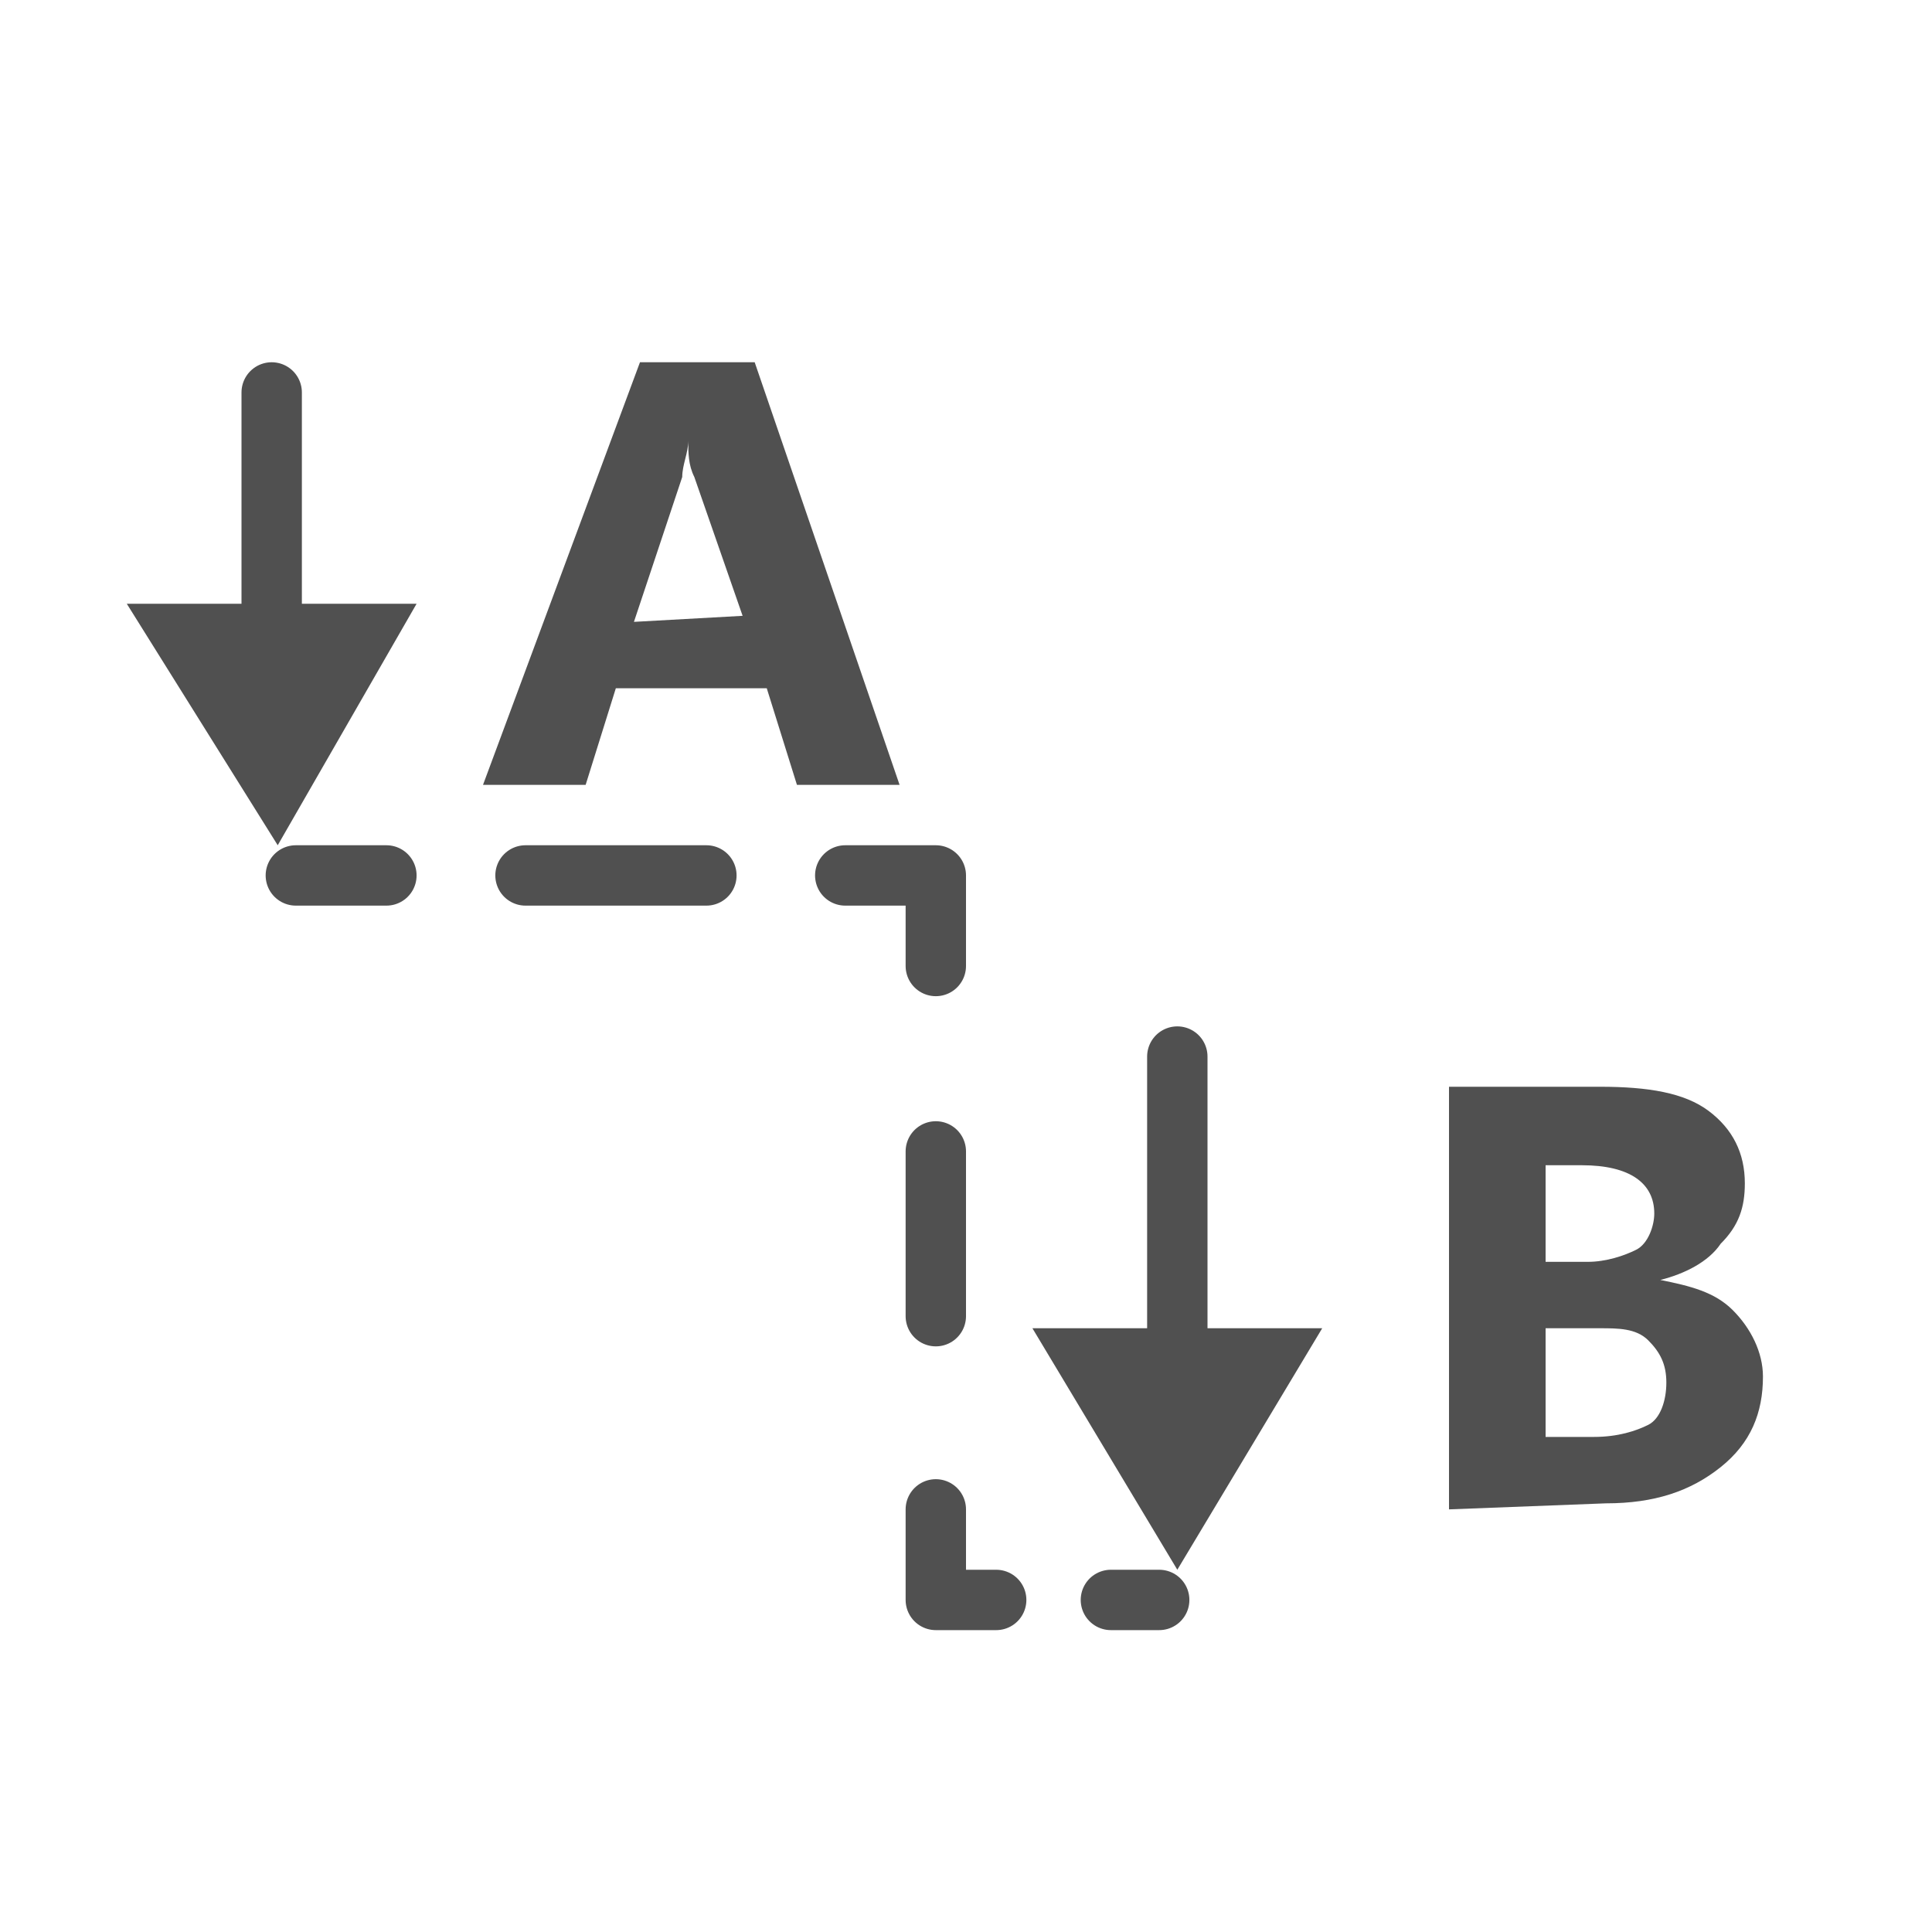
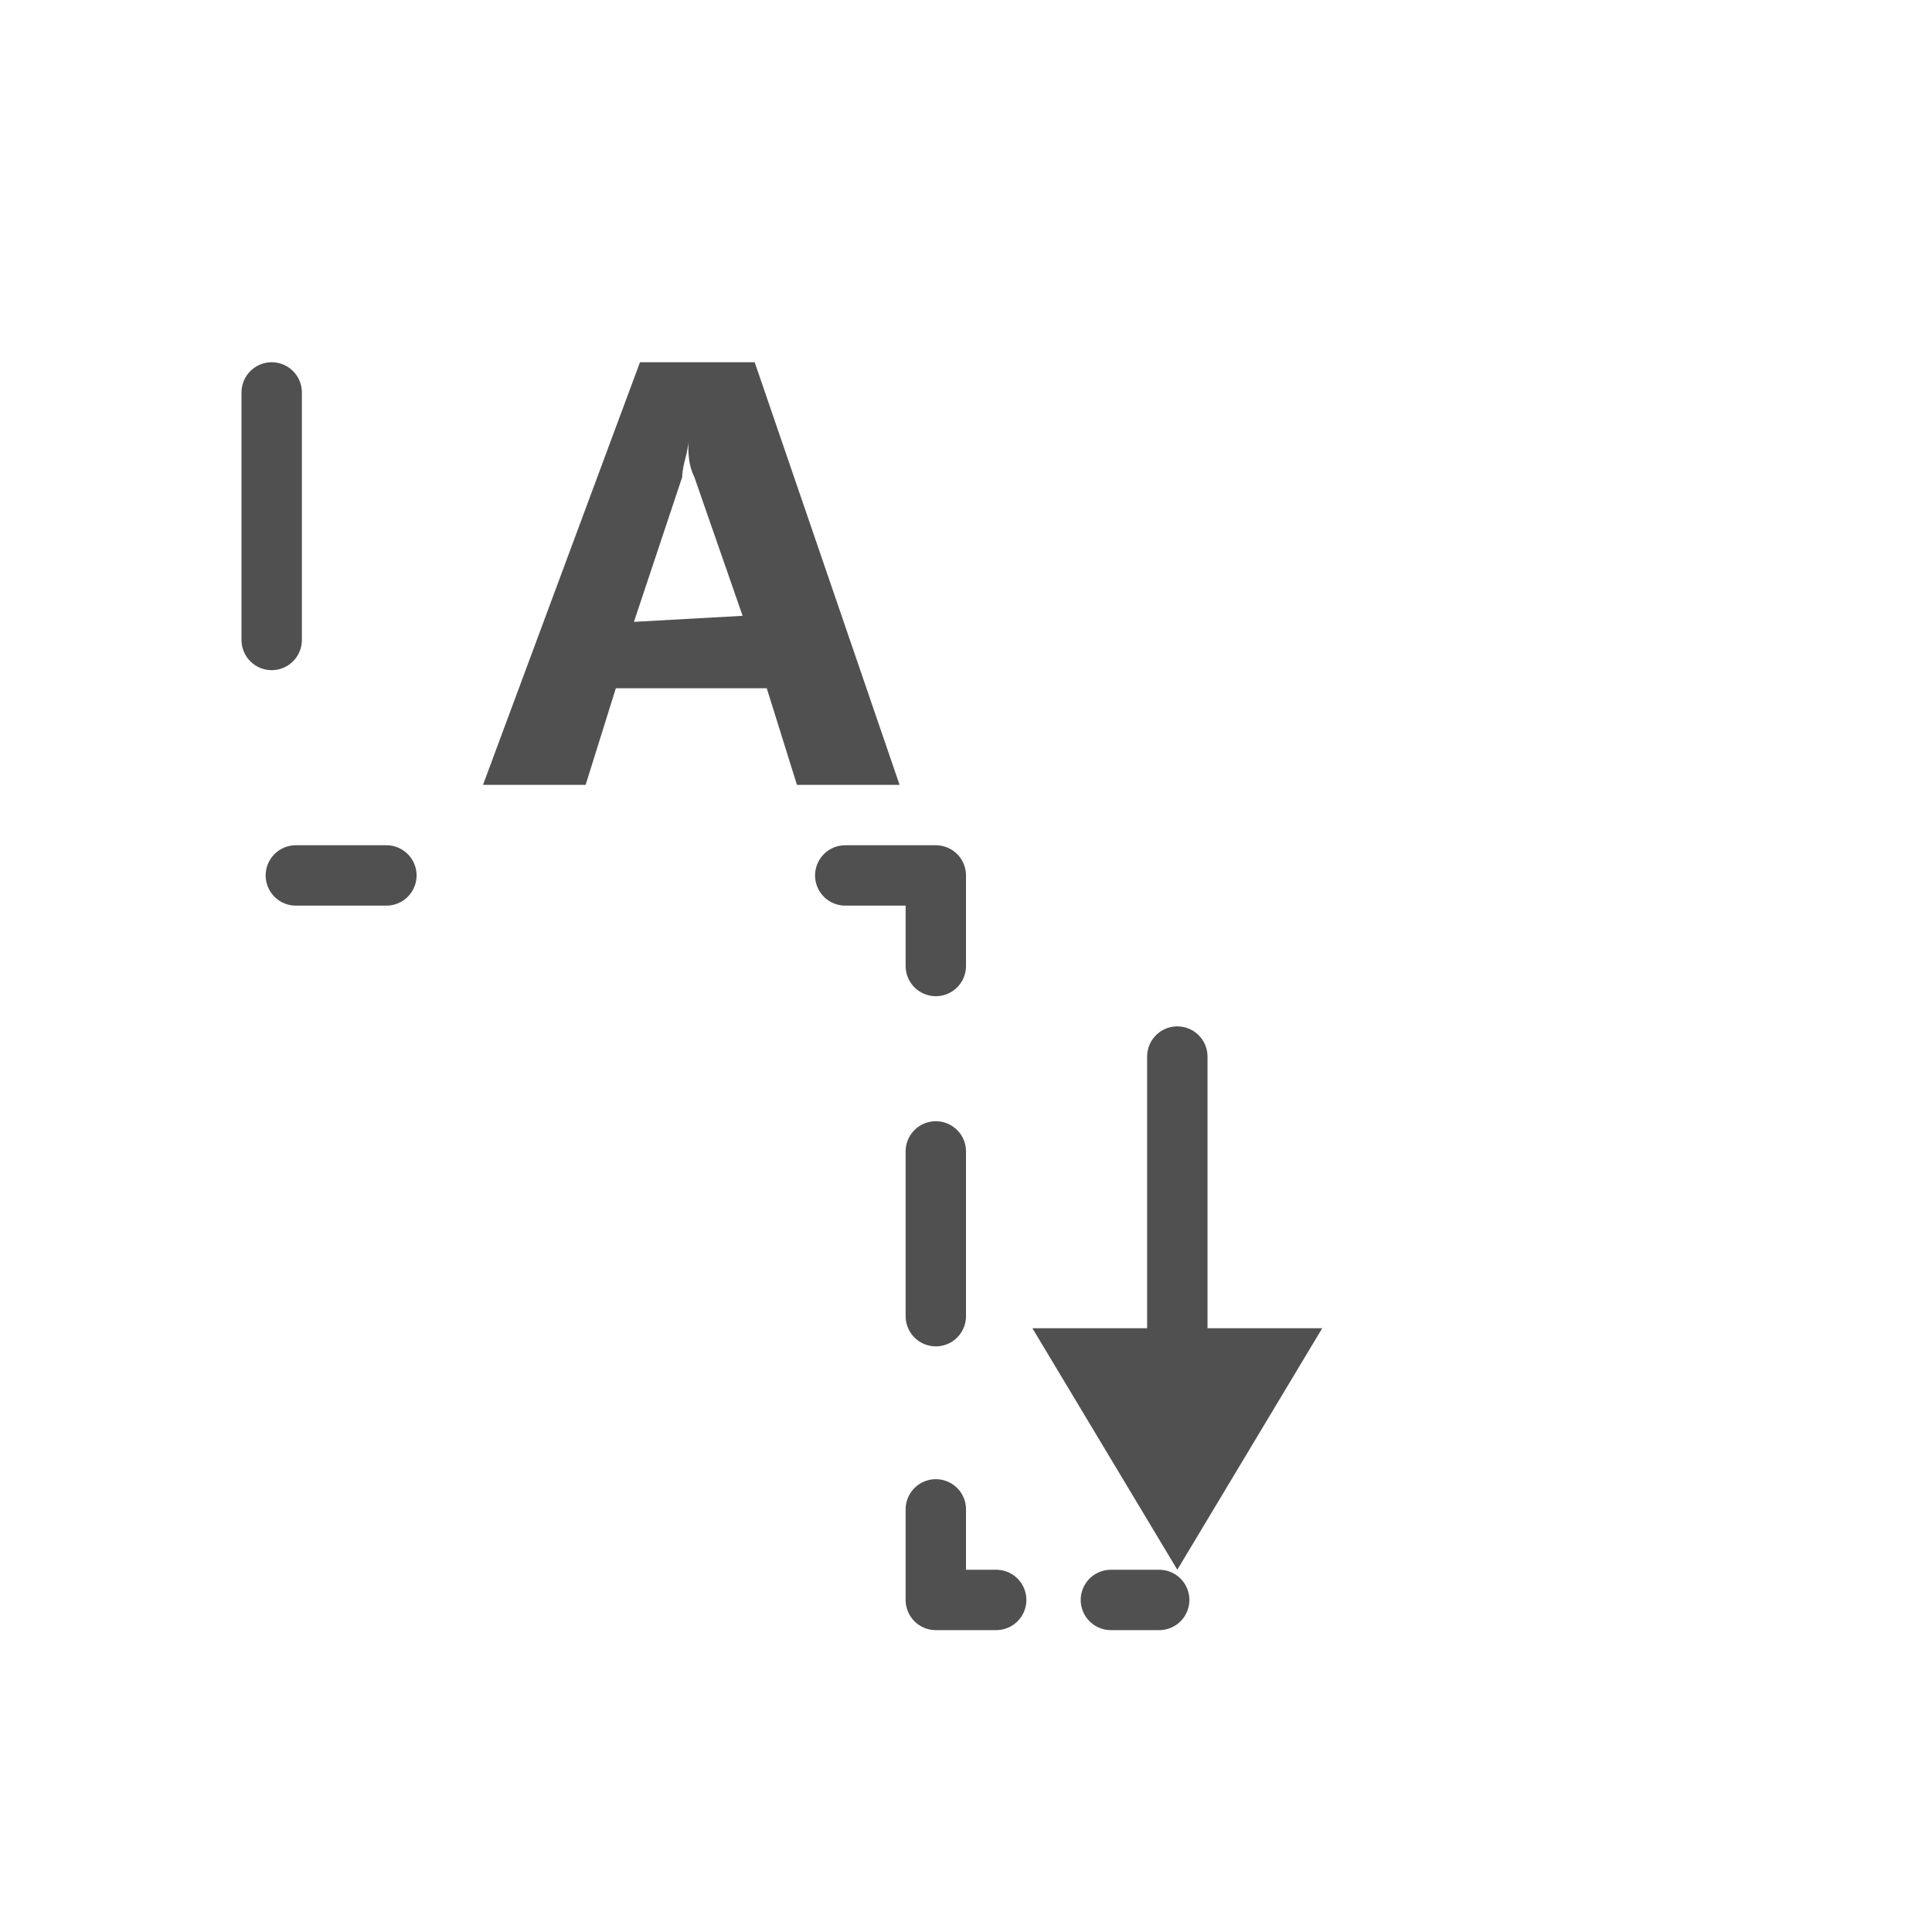
<svg xmlns="http://www.w3.org/2000/svg" version="1.1" id="icon" x="0px" y="0px" viewBox="0 0 32 32" style="enable-background:new 0 0 32 32;" xml:space="preserve">
  <style type="text/css">
	.st0{fill:#505050;}
	.st1{fill:none;stroke:#505050;stroke-linecap:round;stroke-linejoin:round;}
	.st2{fill:none;stroke:#505050;stroke-linecap:round;stroke-linejoin:round;stroke-dasharray:2.729,3.183;}
	.st3{fill:none;stroke:#505050;stroke-linecap:round;stroke-linejoin:round;stroke-dasharray:2.996,3.495;}
</style>
-   <path class="st0" d="M24,25v-7h2.5c0.8,0,1.4,0.1,1.8,0.4s0.6,0.7,0.6,1.2c0,0.4-0.1,0.7-0.4,1c-0.2,0.3-0.6,0.5-1,0.6l0,0  c0.5,0.1,0.9,0.2,1.2,0.5s0.5,0.7,0.5,1.1c0,0.6-0.2,1.1-0.7,1.5s-1.1,0.6-1.9,0.6L24,25L24,25z M25.6,19.3v1.6h0.7  c0.3,0,0.6-0.1,0.8-0.2s0.3-0.4,0.3-0.6c0-0.5-0.4-0.8-1.2-0.8C26.1,19.3,25.6,19.3,25.6,19.3z M25.6,22v1.8h0.8  c0.4,0,0.7-0.1,0.9-0.2s0.3-0.4,0.3-0.7s-0.1-0.5-0.3-0.7S26.8,22,26.5,22H25.6L25.6,22z" />
  <line class="st1" x1="4.5" y1="10.6" x2="4.5" y2="6.5" />
-   <polygon class="st0" points="6.9,10 4.6,14 2.1,10 " />
  <path class="st0" d="M14.9,13h-1.7l-0.5-1.6h-2.5L9.7,13H8l2.6-7h1.9L14.9,13L14.9,13z M12.3,10.2l-0.8-2.3  c-0.1-0.2-0.1-0.4-0.1-0.6l0,0c0,0.2-0.1,0.4-0.1,0.6l-0.8,2.4L12.3,10.2L12.3,10.2z" />
  <g>
    <line class="st1" x1="19.5" y1="22.6" x2="19.5" y2="17.5" />
    <polygon class="st0" points="21.9,22 19.5,26 17.1,22  " />
  </g>
  <g>
    <g>
      <line class="st1" x1="19.2" y1="26.5" x2="18.4" y2="26.5" />
      <polyline class="st1" points="16.5,26.5 15.5,26.5 15.5,25   " />
      <line class="st2" x1="15.5" y1="21.8" x2="15.5" y2="17.6" />
      <polyline class="st1" points="15.5,16 15.5,14.5 14,14.5   " />
-       <line class="st3" x1="11.7" y1="14.5" x2="7" y2="14.5" />
      <line class="st1" x1="6.4" y1="14.5" x2="4.9" y2="14.5" />
    </g>
  </g>
</svg>